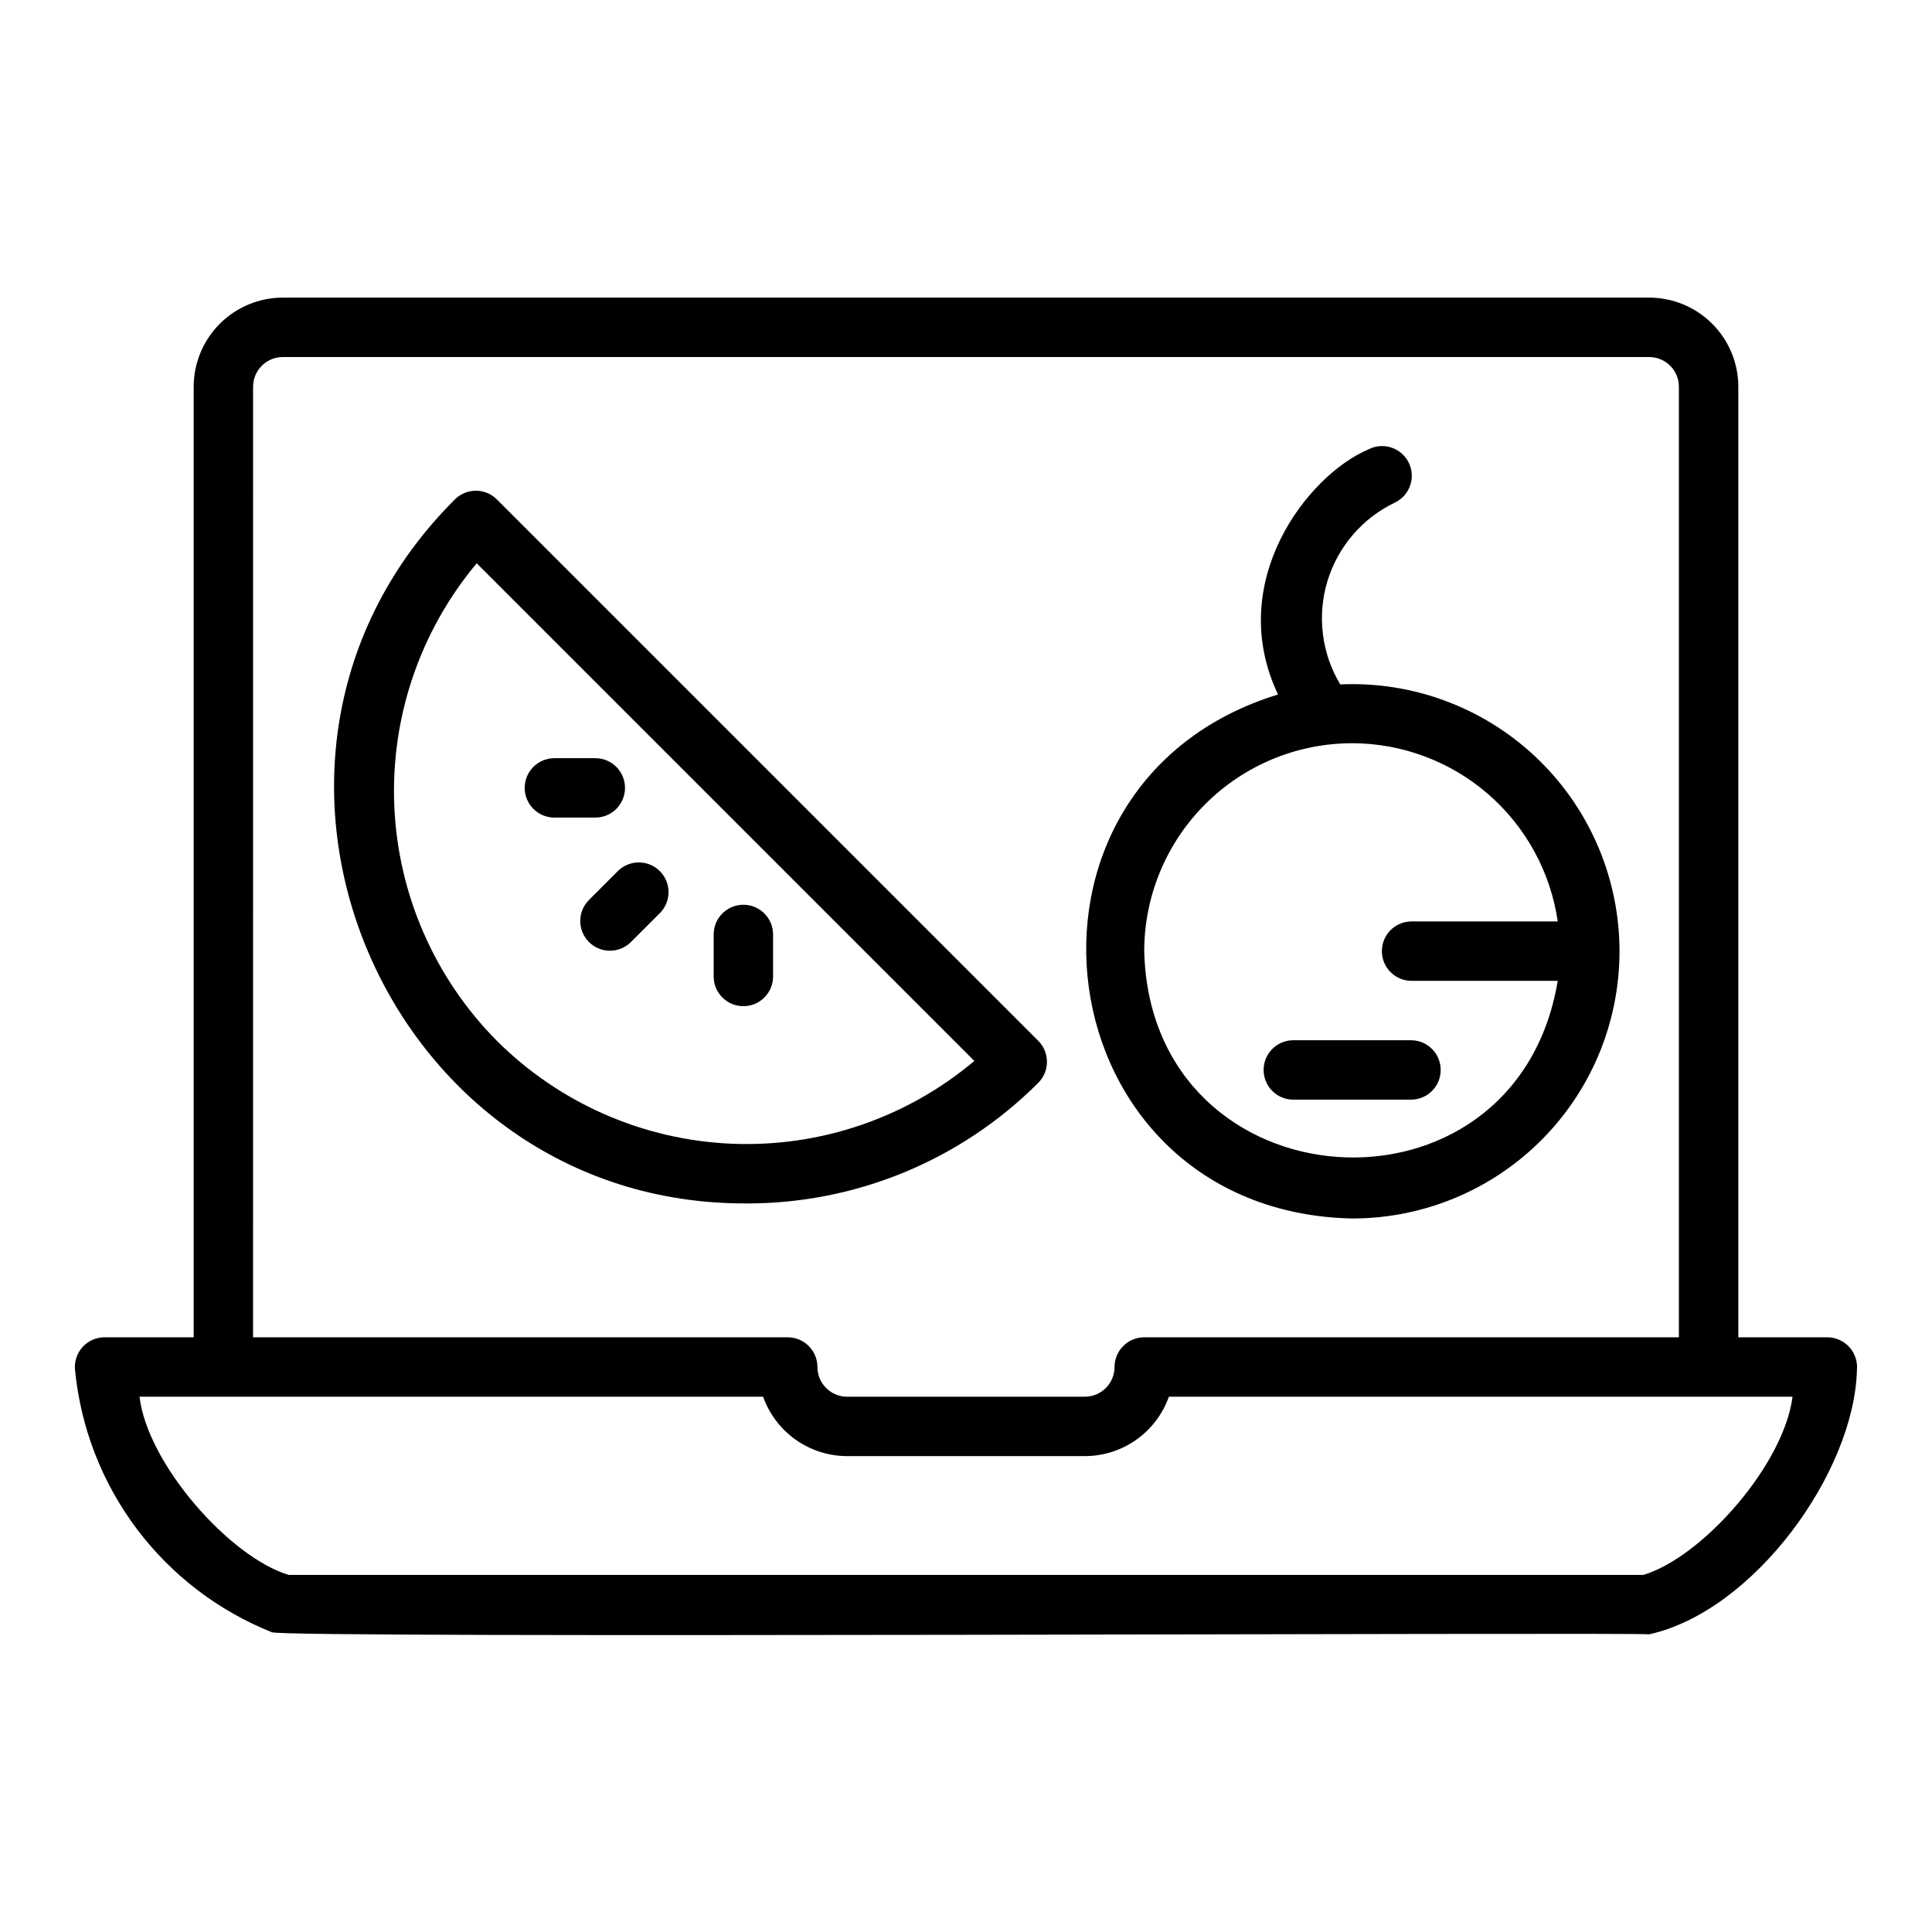
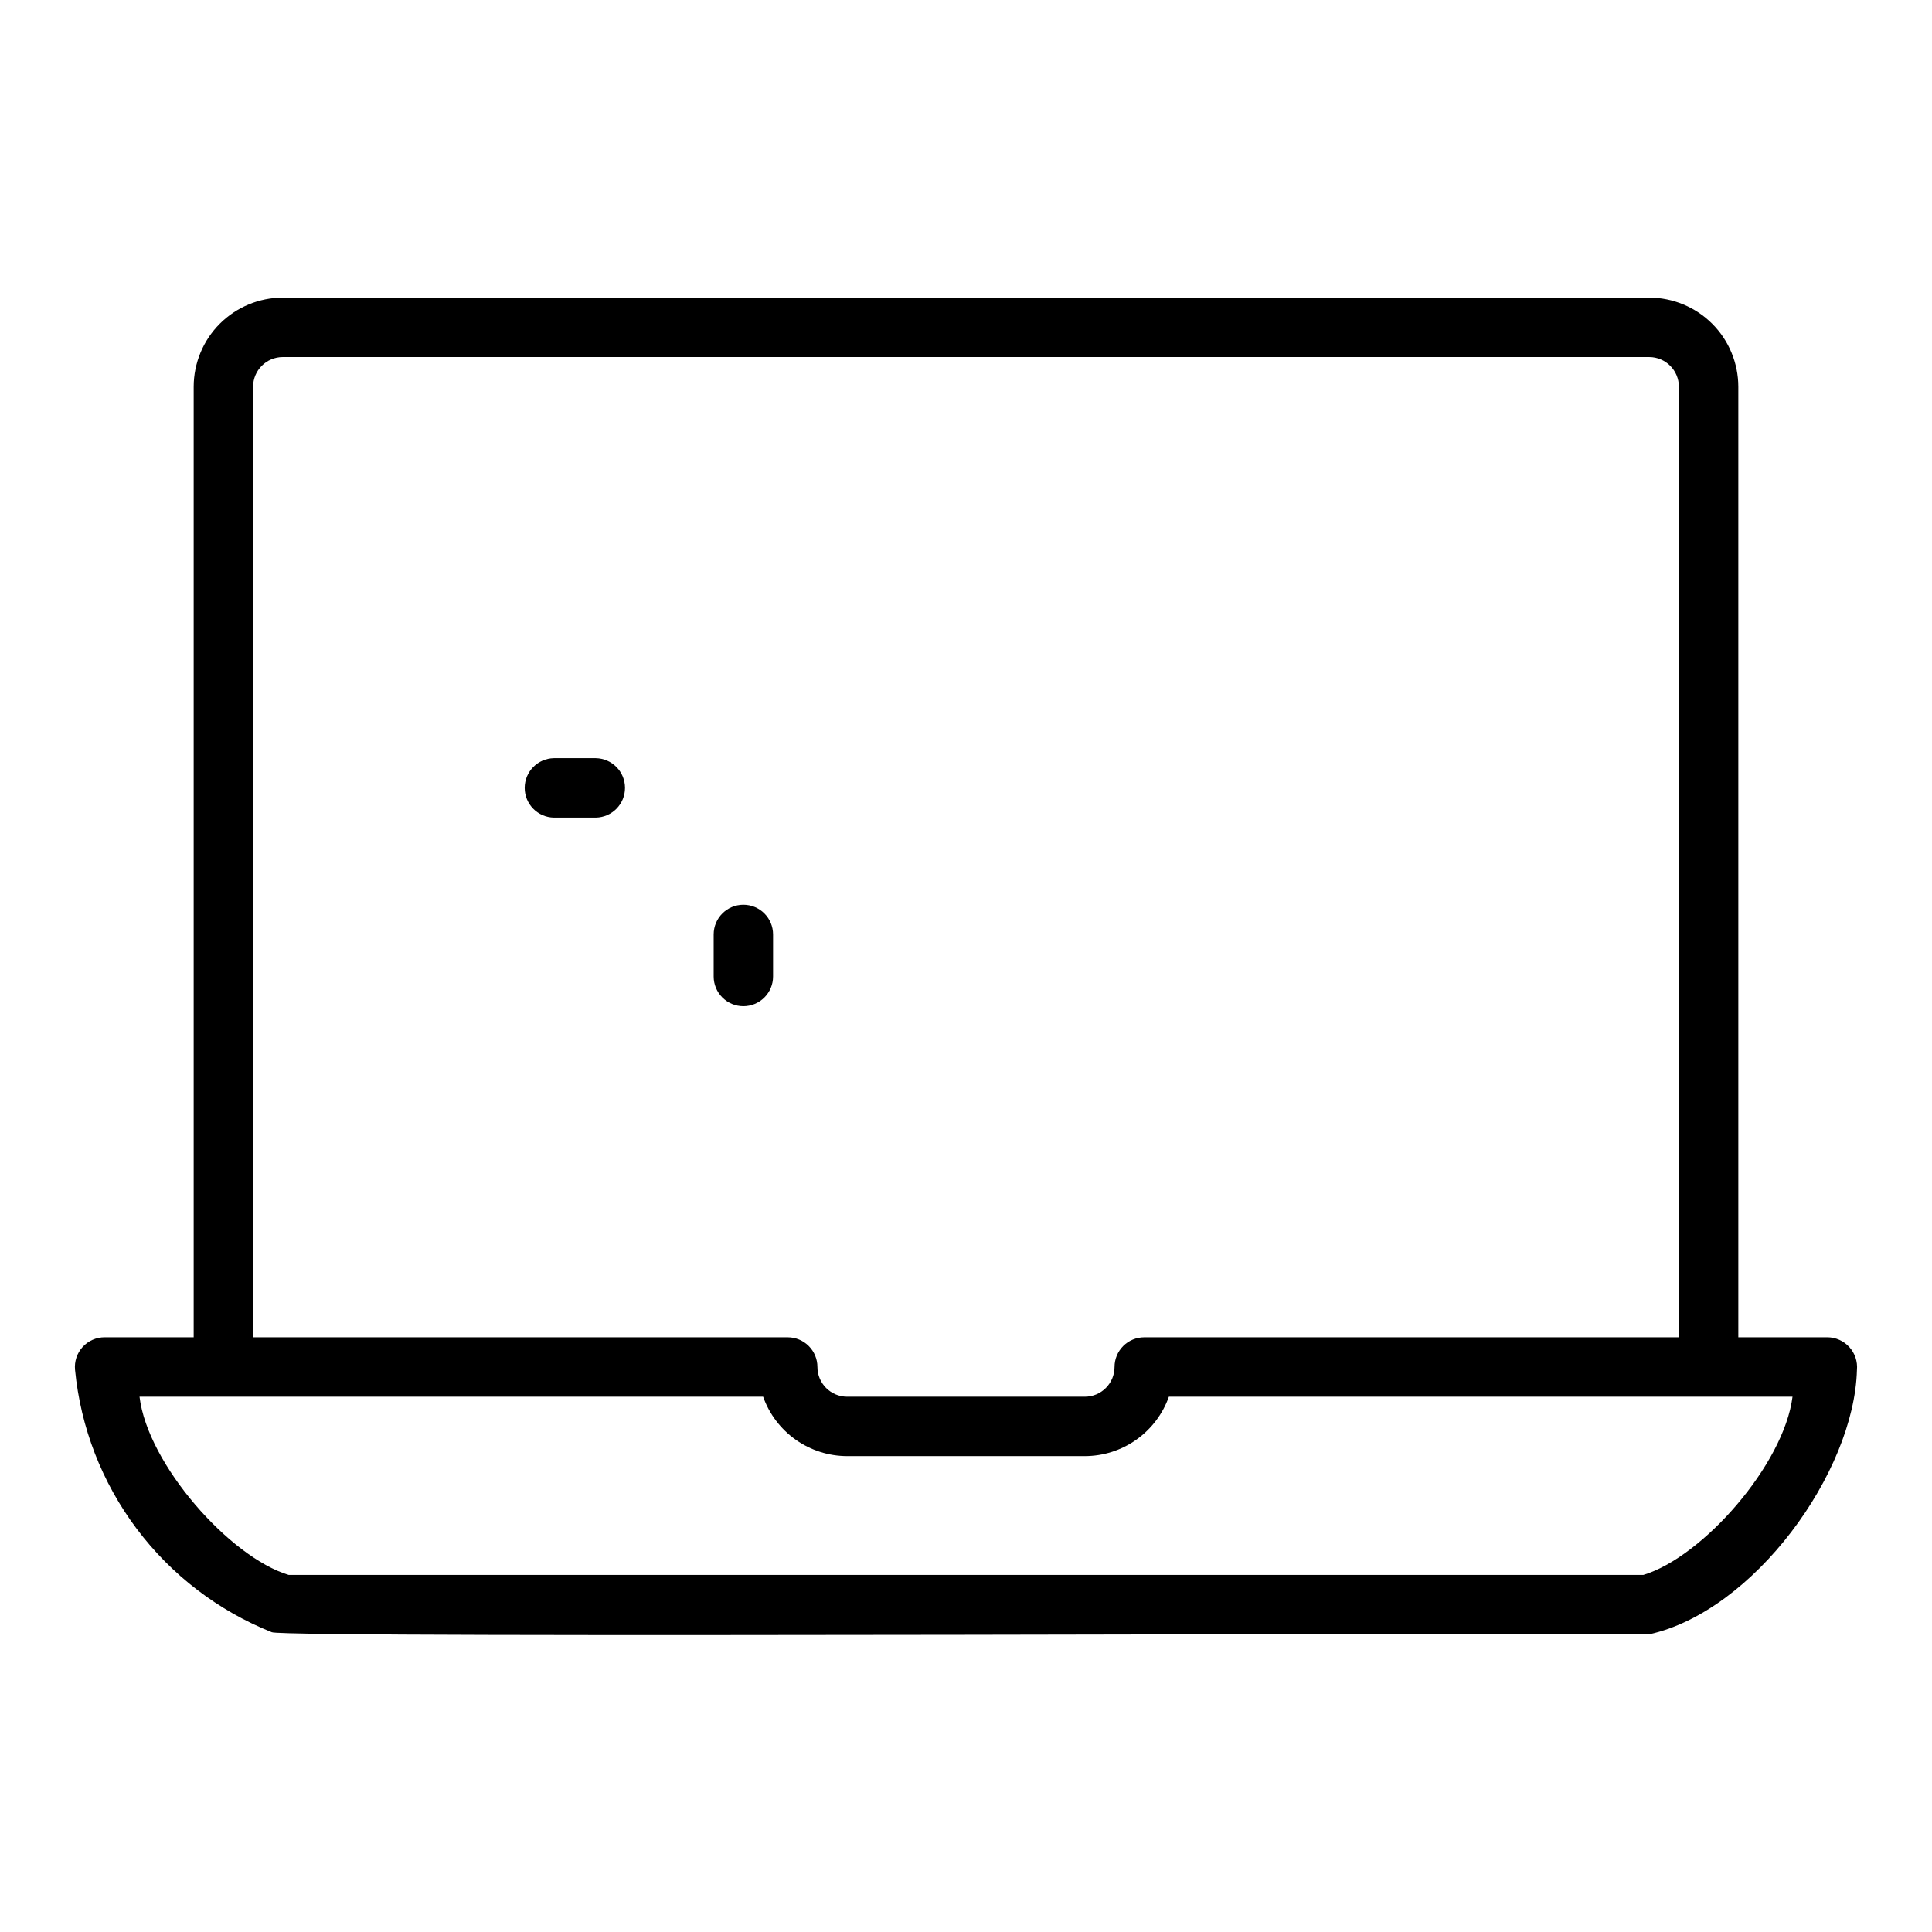
<svg xmlns="http://www.w3.org/2000/svg" fill="#000000" width="800px" height="800px" version="1.1" viewBox="144 144 512 512">
  <g>
    <path d="m216.02 576.55c2.816 1.699 361.91-0.039 365.03 0.566 27.711-6.125 54.355-42.863 55.059-70.082h0.004c0.199-2.207-0.531-4.398-2.019-6.039-1.488-1.645-3.598-2.586-5.812-2.602h-23.609v-251.91c-0.008-6.258-2.496-12.262-6.926-16.691-4.426-4.426-10.43-6.914-16.691-6.922h-362.11c-6.262 0.008-12.262 2.496-16.691 6.922-4.426 4.43-6.918 10.434-6.926 16.691v251.91h-23.605c-2.223 0-4.344 0.938-5.836 2.582-1.492 1.648-2.219 3.848-2 6.059 1.477 15.258 7.117 29.812 16.316 42.074 9.195 12.262 21.59 21.754 35.82 27.441zm-4.949-330.06c0.004-4.344 3.527-7.867 7.871-7.871h362.11c4.348 0.004 7.867 3.527 7.871 7.871v251.91h-141.69c-2.086 0-4.09 0.828-5.566 2.305s-2.305 3.481-2.305 5.566c-0.004 4.348-3.527 7.867-7.871 7.875h-62.992c-4.348-0.008-7.867-3.527-7.875-7.875 0.004-2.086-0.828-4.09-2.305-5.566-1.477-1.477-3.477-2.305-5.566-2.305h-141.69zm135.16 267.65v0.004c1.637 4.598 4.652 8.582 8.641 11.402 3.988 2.816 8.75 4.336 13.633 4.34h62.992c4.883-0.004 9.645-1.523 13.629-4.34 3.988-2.82 7.008-6.805 8.641-11.402h165.27c-2.258 17.938-23.777 42.484-39.547 47.23h-358.97c-15.602-4.676-37.43-29.367-39.543-47.23z" />
-     <path d="m502.34 466.91c19.059 0.012 37.32-7.66 50.648-21.285 13.332-13.621 20.605-32.043 20.18-51.102-0.426-19.055-8.516-37.133-22.441-50.148-13.926-13.012-32.508-19.863-51.551-19-4.938-8.227-6.172-18.152-3.398-27.336 2.773-9.18 9.293-16.766 17.957-20.887 1.883-0.926 3.324-2.562 3.992-4.555 0.672-1.988 0.52-4.168-0.422-6.043-0.941-1.879-2.594-3.301-4.59-3.953-1.996-0.652-4.172-0.48-6.039 0.477-16.246 6.871-38.105 35.25-23.984 64.965-77.715 23.918-62.512 137.09 19.648 138.87zm0-125.95c13.234 0.023 26.023 4.809 36.023 13.48 10.004 8.672 16.551 20.652 18.453 33.754h-38.734c-4.348 0-7.871 3.523-7.871 7.871s3.523 7.871 7.871 7.871h38.73c-11.109 66.805-107.91 60.262-109.58-7.871 0.016-14.609 5.828-28.617 16.16-38.945 10.328-10.332 24.336-16.141 38.945-16.16z" />
-     <path d="m486.59 435.42h31.488c4.289-0.082 7.719-3.582 7.719-7.871 0-4.289-3.43-7.789-7.719-7.871h-31.488c-4.285 0.082-7.719 3.582-7.719 7.871 0 4.289 3.434 7.789 7.719 7.871z" />
-     <path d="m421.45 425.39c0-2.086-0.828-4.09-2.305-5.566l-143.47-143.47c-1.477-1.477-3.477-2.305-5.566-2.305-2.086 0-4.09 0.828-5.566 2.305-68.902 68.73-18.957 186.95 77.309 186.57v0.004c28.992 0.051 56.809-11.453 77.297-31.965 1.477-1.477 2.305-3.481 2.305-5.566zm-145.78-5.566c-16.496-16.633-26.188-38.832-27.176-62.238s6.801-46.34 21.84-64.305l131.88 131.88c-17.938 15.098-40.883 22.926-64.309 21.938-23.426-0.988-45.629-10.719-62.234-27.273z" />
-     <path d="m299.97 382.62c-2.973 3.09-2.922 7.992 0.109 11.023s7.93 3.078 11.023 0.109l7.871-7.871v-0.004c2.973-3.09 2.922-7.988-0.109-11.02s-7.934-3.082-11.023-0.109z" />
    <path d="m341 410.65c2.09 0 4.09-0.828 5.566-2.305 1.477-1.477 2.309-3.477 2.305-5.566v-11.137c0-4.348-3.523-7.871-7.871-7.871s-7.871 3.523-7.871 7.871v11.137c0 2.09 0.828 4.09 2.305 5.566 1.477 1.477 3.481 2.305 5.566 2.305z" />
    <path d="m290.77 360.67h11.141c4.289-0.082 7.723-3.582 7.723-7.871 0-4.289-3.434-7.789-7.723-7.871h-11.141c-4.289 0.082-7.719 3.582-7.719 7.871 0 4.289 3.434 7.789 7.719 7.871z" />
  </g>
</svg>